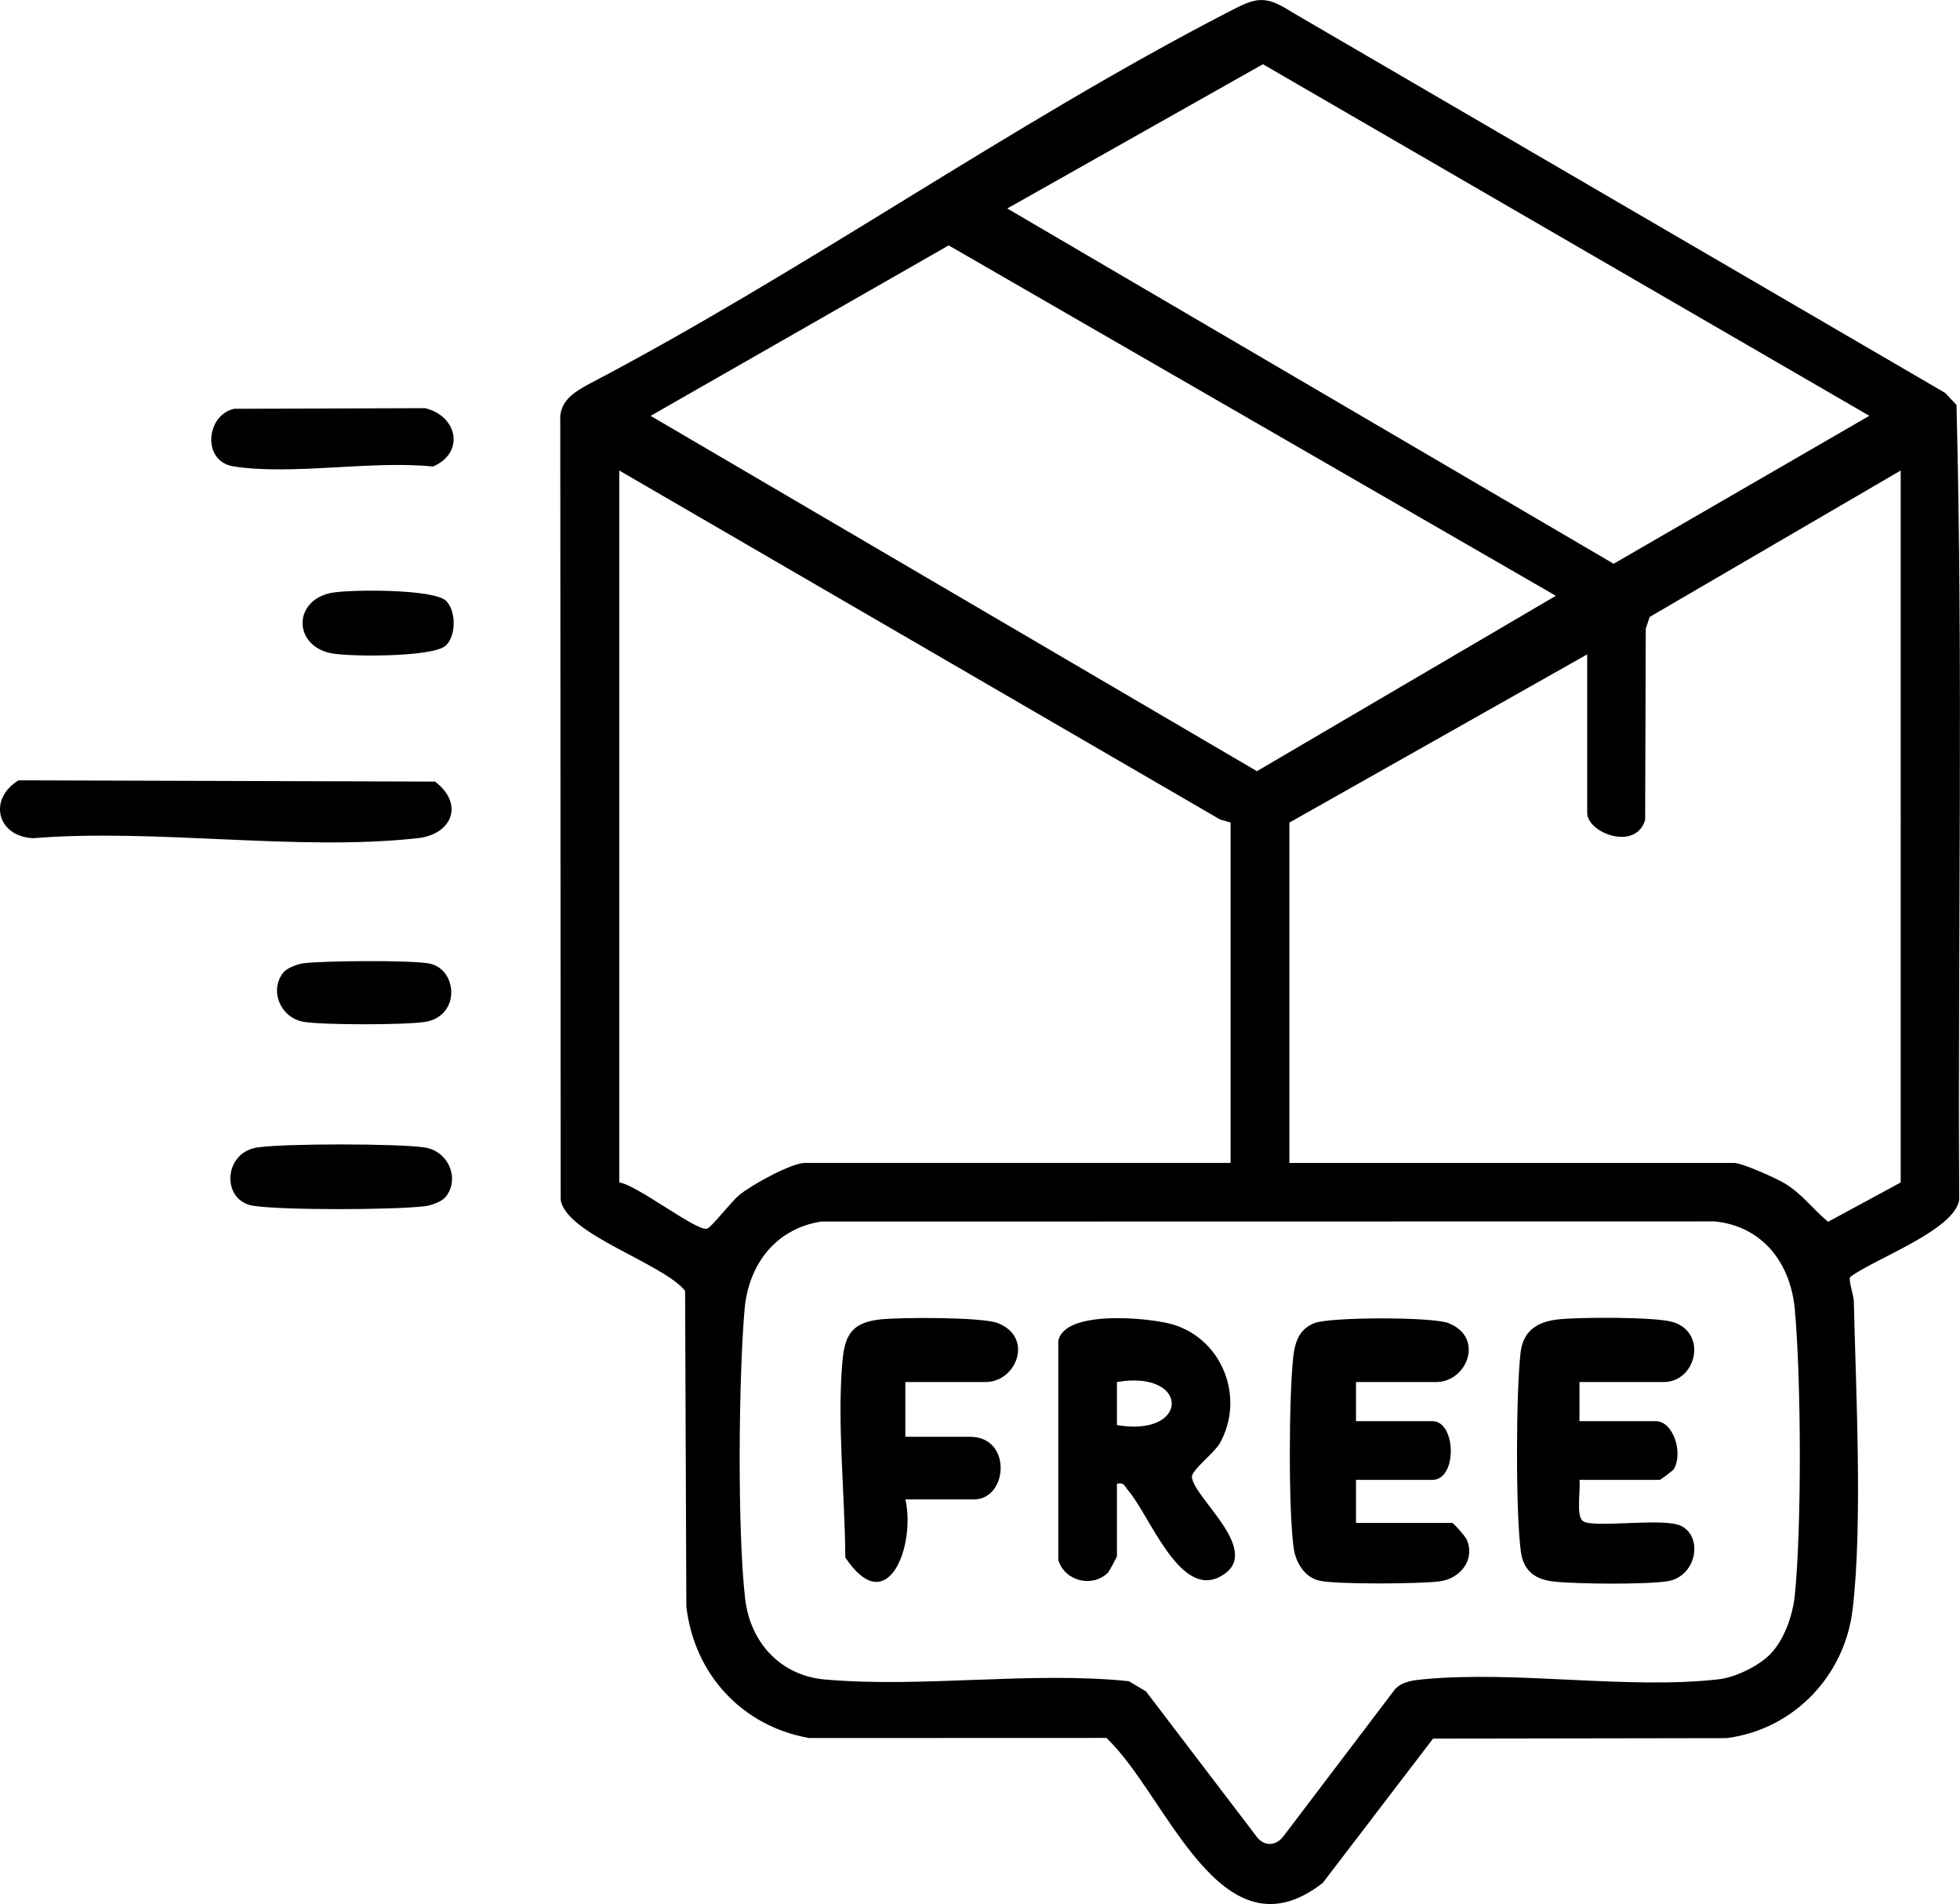
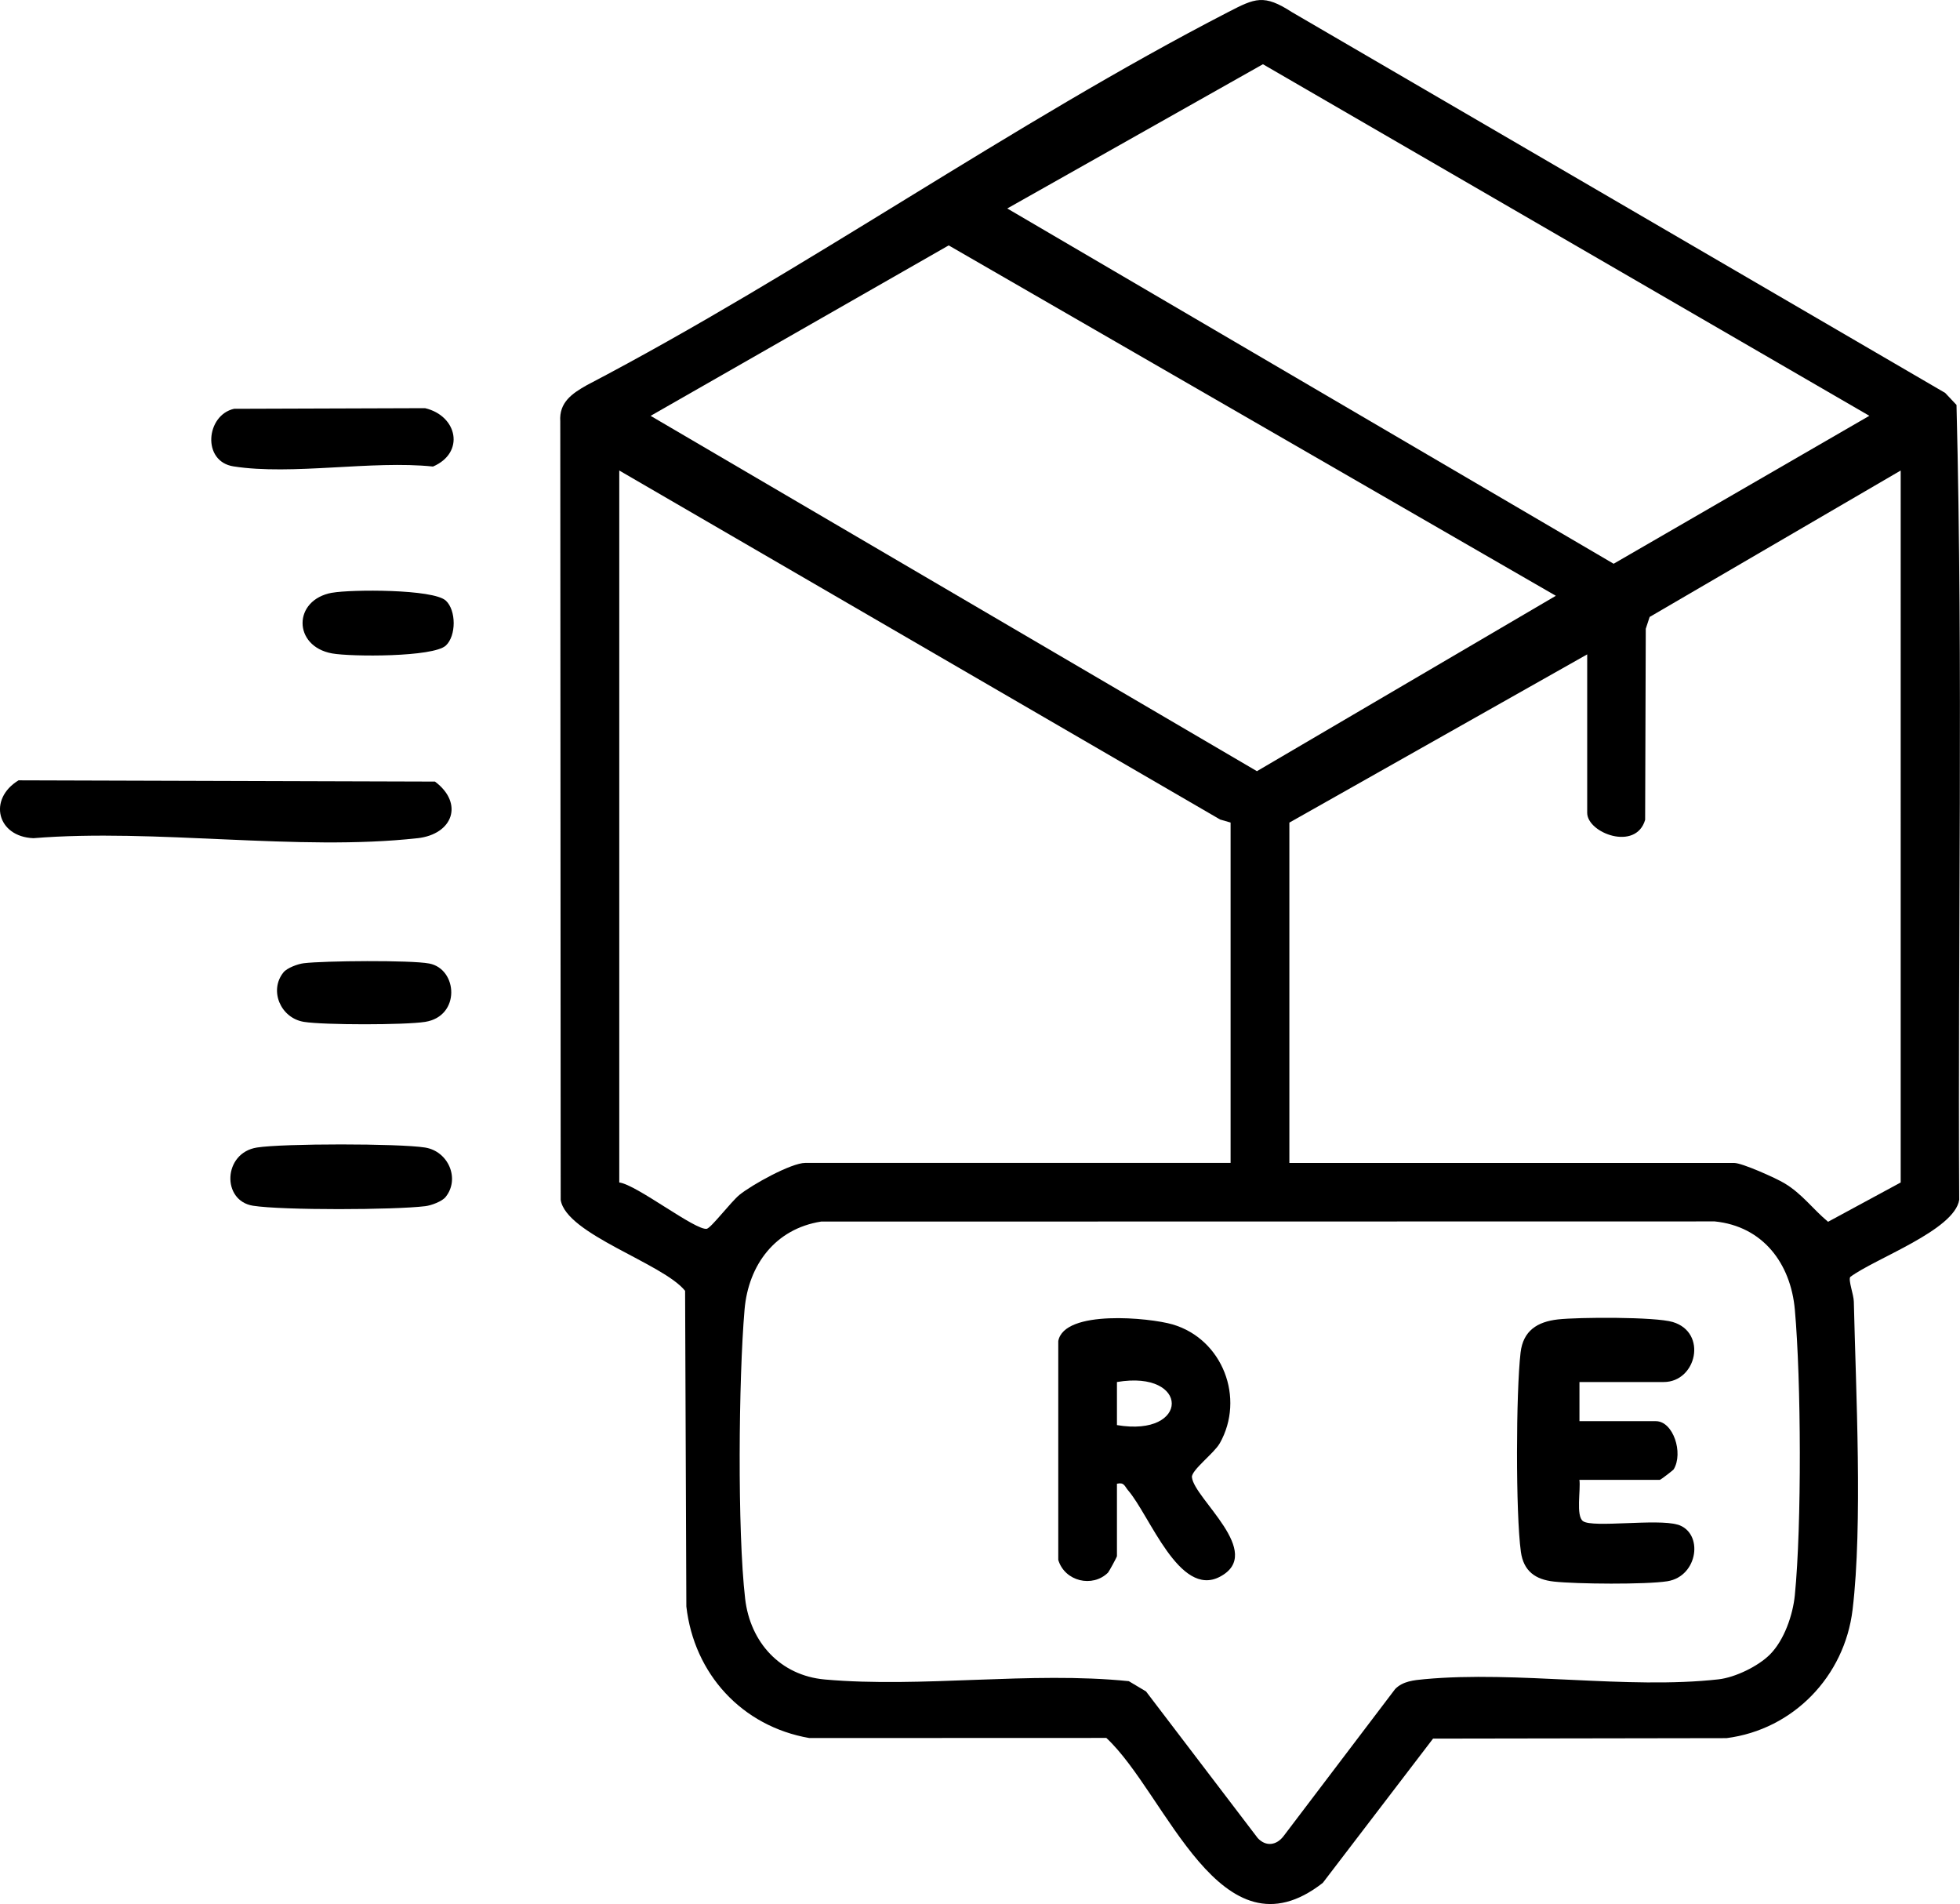
<svg xmlns="http://www.w3.org/2000/svg" data-type="shape" viewBox="0 0 375.12 364.33" data-bbox="-0.003 0.003 375.111 364.32">
  <g>
    <path d="m374.46 77.49-2.18-2.31L247.27 2.33c-5.39-3.49-7.04-2.69-12.25 0-41.43 21.37-81.23 49.69-122.73 71.38-2.82 1.59-5.31 3.3-5.06 6.93l.08 148.95c1.04 6.59 19.56 12.11 23.81 17.4l.24 60.4c1.48 12.91 10.64 22.93 23.53 25.17l56.85-.02c11.53 10.73 21.81 43.06 41.43 27.73l21.1-27.6 56.16-.09c12.78-1.63 22.6-11.83 24.13-24.57 1.96-16.33.63-41.86.24-58.96-.03-1.36-1.08-4.05-.69-4.71 4.73-3.54 19.94-8.92 20.86-14.76-.27-50.67.76-101.53-.52-152.1Zm-132.75-65.2 116.06 67.27-48.94 28.31-116.05-67.98zm-60.15 34.66L297.77 114l-57.21 33.56-116.04-67.99 57.04-32.61Zm-46.27 188.17c-2.15.4-13.46-8.46-16.77-8.86V90.03l115 66.78 2 .58v65.12h-81.38c-2.72 0-10.31 4.23-12.62 6.12-1.62 1.33-5.43 6.33-6.24 6.48Zm208.22 70.11c-.38 3.81-2.04 8.61-4.76 11.34-2.25 2.26-6.65 4.4-9.85 4.76-17.49 1.96-38.56-1.68-56.28-.03-2 .19-4.13.37-5.61 1.89l-21.33 28.11c-1.34 1.79-3.38 2.11-4.97.4l-21.38-28.06-3.29-1.96c-18.83-1.92-39.57 1.33-58.17-.32-8.56-.76-14.3-7.14-15.26-15.46-1.5-12.94-1.25-42.11-.11-55.34.74-8.54 5.88-15.44 14.65-16.82l171.03-.03c9.21.93 14.54 8.03 15.33 16.88 1.21 13.49 1.33 41.23 0 54.62Zm20.26-78.97-13.9 7.52c-2.92-2.43-4.96-5.35-8.36-7.38-1.67-1-8.08-3.88-9.62-3.88h-85.12V157.4l57-32.19v30.32c0 3.86 9.32 7.4 11.09 1.34l.12-36.56.74-2.26 48.05-28.02z" />
    <path d="M79.89 160.39c6.82-.76 8.9-6.69 3.36-10.84l-79.7-.24c-5.9 3.6-4.11 10.8 2.85 11.07 23.3-1.9 50.69 2.55 73.5 0Z" />
    <path d="M44.69 89.24c11.21 1.75 26.51-1.19 38.18.03 6.15-2.64 4.71-9.7-1.52-11.17l-36.55.12c-5.38 1.2-6.21 10.07-.11 11.02" />
    <path d="M81.35 219.57c-5.01-.79-27.15-.79-32.17 0-6.5 1.02-6.8 10.19-.75 11.14 5.68.89 27.09.81 32.98.08 1.14-.14 3.19-.9 3.87-1.75 2.8-3.46.55-8.76-3.94-9.47Z" />
    <path d="M82.13 184.36c-3.5-.67-20.14-.53-24.01-.05-1.14.14-3.19.9-3.87 1.75-2.8 3.46-.55 8.76 3.94 9.47 3.85.61 19.31.61 23.17 0 6.84-1.08 6.25-10.13.78-11.17Z" />
    <path d="M63.57 113.41c-7.57 1.36-7.53 10.27 0 11.62 3.62.65 19.35.73 21.76-1.51 2-1.86 2-6.73 0-8.59-2.41-2.24-18.15-2.16-21.76-1.51Z" />
    <path d="M233.43 276.2c4.92-8.68.56-19.97-9-22.78-4.4-1.29-20.76-2.89-21.89 3.18v41.88c1.24 4.12 6.56 5.36 9.52 2.43.18-.18 1.71-2.98 1.71-3.16V283.9c1.41-.32 1.45.47 2.12 1.25 4.18 4.83 9.83 20.63 17.58 16.55 8.71-4.58-4.96-14.96-5.35-19.05-.13-1.33 4.26-4.6 5.3-6.45Zm-19.66-3.52v-8.24c14-2.38 13.98 10.62 0 8.24" />
-     <path d="M277.9 291.39h-18.38v-8.23h14.62c4.81 0 4.59-11.23 0-11.23h-14.62v-7.49h15.38c5.87 0 9.29-8.55 2.3-11.28-3.07-1.2-22.54-1.19-25.61 0-2.87 1.11-3.74 3.52-4.07 6.42-.84 7.45-.95 29.35.07 36.61.38 2.73 2.04 5.62 4.97 6.27 3.29.73 19.37.62 23.04.11 3.9-.54 6.79-4.14 5.11-7.99-.28-.64-2.53-3.19-2.81-3.19" />
    <path d="M321.06 291.73c-3.89-1.18-16.2.65-18.08-.66-1.42-.99-.42-6.06-.7-7.91h15.38c.17 0 2.56-1.84 2.67-2.02 1.88-3.13-.09-9.21-3.42-9.21h-14.62v-7.49h16.12c6.28 0 8.44-9.46 1.75-11.48-3.37-1.02-18.07-.94-22-.5-3.94.45-6.65 2.16-7.14 6.34-.88 7.5-.96 30.81.06 38.14.51 3.65 2.73 5.29 6.31 5.68 4.35.48 17.59.59 21.72-.06 5.92-.94 7-9.32 1.95-10.85Z" />
-     <path d="M190.95 253.16c-3-1.17-18.73-1.13-22.55-.69-5.19.59-6.69 2.8-7.15 7.83-1.09 11.75.47 25.78.53 37.71 8.1 12.18 13.5-2.32 11.5-11.11h13.12c6.51 0 7.38-11.98-.75-11.98h-12.38v-10.48h15.38c5.87 0 9.29-8.55 2.3-11.28" />
  </g>
</svg>